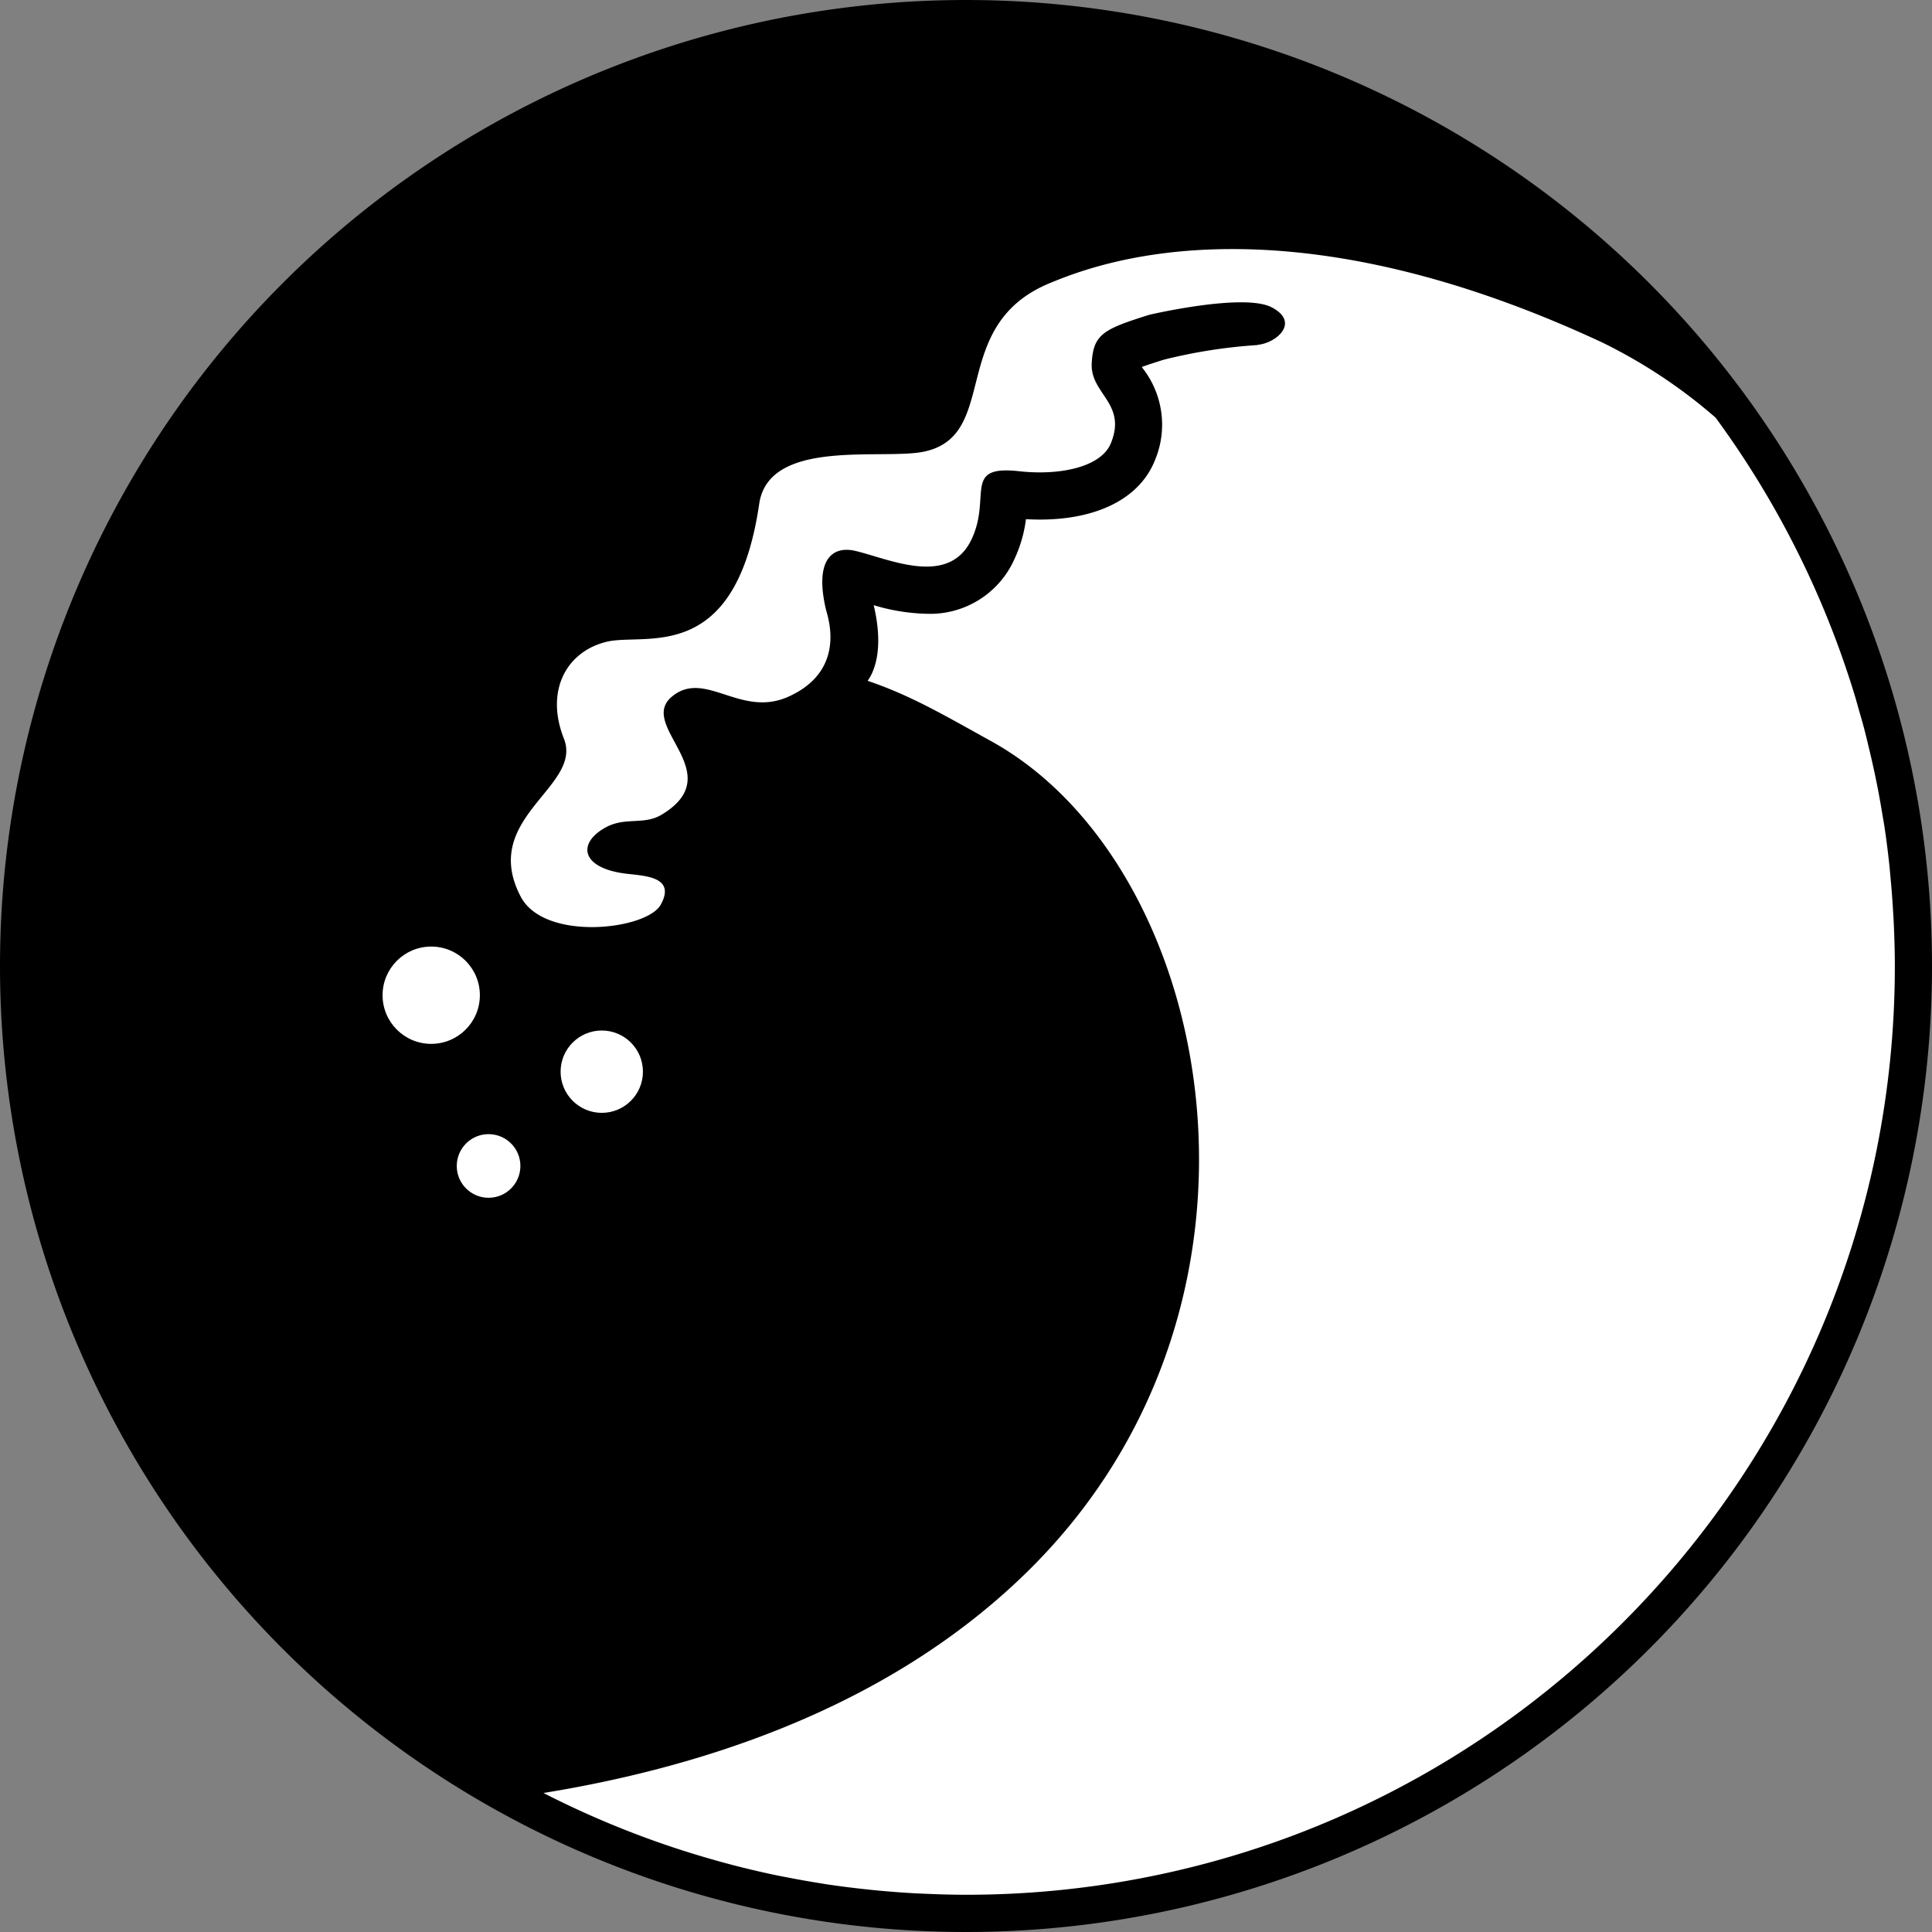
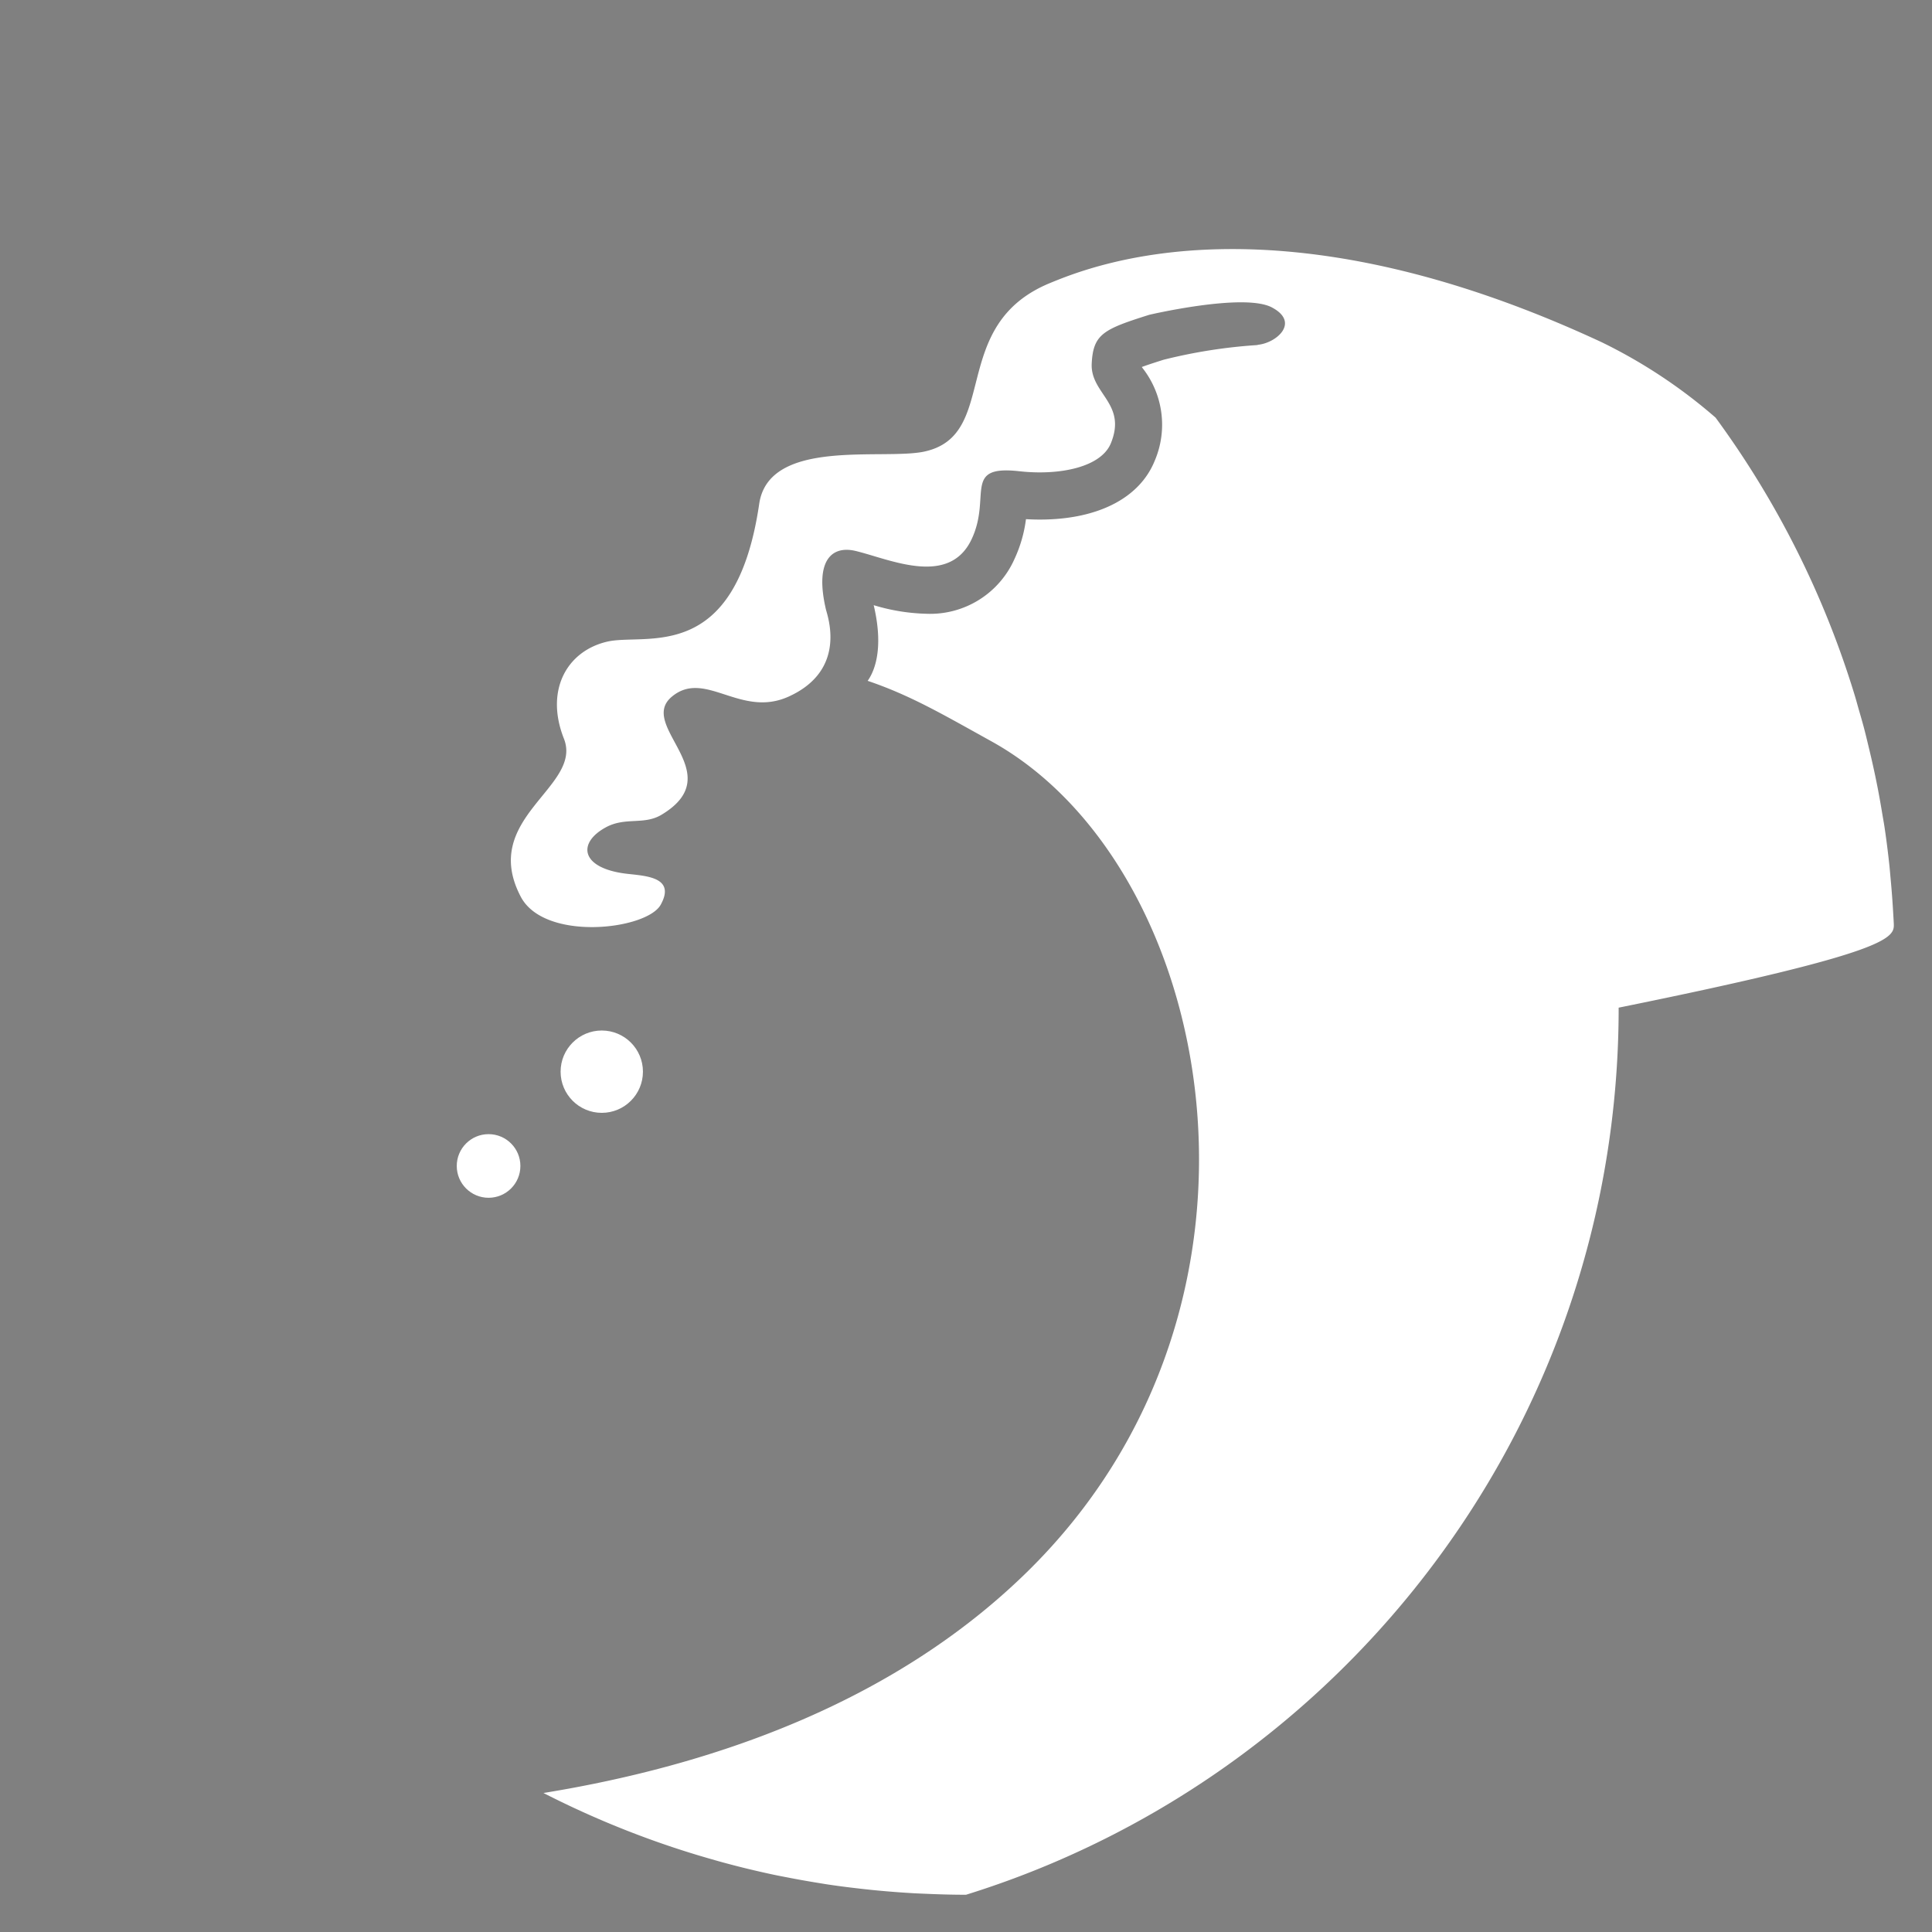
<svg xmlns="http://www.w3.org/2000/svg" width="156" height="156" viewBox="0 0 156 156">
  <rect x="0" y="0" width="156" height="156" fill="#808080" stroke="none" />
  <g transform="translate(3 3)">
-     <path d="M75,0A75,75,0,1,1,0,75,75,75,0,0,1,75,0Z" stroke="#000" stroke-width="6" />
    <g transform="translate(27.891 73.431)">
      <ellipse cx="3.324" cy="3.324" rx="3.324" ry="3.324" transform="translate(14.375 6.778)" fill="#fff" />
-       <ellipse cx="3.928" cy="3.928" rx="3.928" ry="3.928" fill="#fff" />
      <ellipse cx="2.569" cy="2.569" rx="2.569" ry="2.569" transform="translate(5.99 15.146)" fill="#fff" />
    </g>
-     <path d="M-1008.323,3405.871c-.016-.353-.039-.7-.06-1.056q-.073-1.231-.186-2.45c-.034-.367-.065-.735-.1-1.1-.114-1.071-.247-2.137-.406-3.194-.052-.341-.116-.677-.172-1.018-.121-.736-.25-1.469-.393-2.2-.1-.5-.2-1-.314-1.505-.121-.558-.251-1.112-.384-1.665-.129-.534-.254-1.068-.395-1.6-.145-.55-.307-1.094-.464-1.638-.1-.363-.2-.729-.312-1.088l0,0a74.724,74.724,0,0,0-11.2-22.313,42.1,42.1,0,0,0-9.2-6.091c-26.168-12.176-40.932-6.263-44.543-4.778-8.3,3.413-3.966,12.284-10.157,13.61-3.337.715-12.538-1.133-13.324,4.22-1.921,13.083-9.19,10.4-12.286,11.129-3.237.758-5.031,3.916-3.483,7.831s-6.838,6.382-3.484,12.763c1.914,3.642,10.176,2.677,11.3.644,1.24-2.245-1.234-2.323-2.756-2.5-3.712-.444-4-2.473-1.693-3.738,1.589-.875,3.083-.167,4.514-1.026,5.576-3.345-2-7.174.834-9.534,2.676-2.232,5.531,1.747,9.415,0,4.781-2.153,3.147-6.518,3.019-7.072-.914-3.943.485-5.151,2.4-4.695,2.75.658,7.548,2.939,9.374-.954,1.624-3.458-.771-6,3.854-5.481,3.218.357,6.592-.31,7.389-2.265,1.311-3.217-1.671-3.986-1.549-6.435.119-2.384.967-2.771,4.648-3.933,0,0,7.627-1.788,9.891-.6s.448,2.827-1.06,3.016a.918.918,0,0,0-.136.03,42.238,42.238,0,0,0-7.546,1.186c-.44.14-1.179.373-1.751.583l.051.077a7.408,7.408,0,0,1,.983,7.512c-1.225,3.007-4.6,4.731-9.271,4.731-.37,0-.744-.011-1.118-.034a10.839,10.839,0,0,1-.933,3.23,7.445,7.445,0,0,1-7.1,4.41,15.89,15.89,0,0,1-4.262-.694c.743,3.133.24,5.085-.488,6.109,3.461,1.169,6.136,2.748,9.99,4.882,18.108,10.025,25.063,45.36,2.86,67.094-10.9,10.672-25.613,15.645-39.027,17.826h0a75,75,0,0,0,9.635,4.107q.4.138.8.272,1.353.45,2.731.851c.448.129.9.26,1.348.382.509.138,1.02.273,1.533.4.831.206,1.667.4,2.507.579.4.085.8.16,1.2.237q1.173.229,2.358.421c.3.048.591.1.888.143.981.146,1.97.269,2.962.376.276.03.552.061.829.087q1.593.155,3.205.245c.22.012.441.02.663.029,1.147.052,2.3.088,3.459.088a74.955,74.955,0,0,0,22.3-3.373q3.524-1.095,6.891-2.521a74.844,74.844,0,0,0,9.7-4.965q3.092-1.879,5.983-4.041a75.349,75.349,0,0,0,8.159-7.068,75.364,75.364,0,0,0,9.158-11.1,74.588,74.588,0,0,0,11.285-26.819,75.325,75.325,0,0,0,1.523-15.115C-1008.236,3408.165-1008.272,3407.015-1008.323,3405.871Z" transform="translate(1158.236 -3334.321)" fill="#fff" />
+     <path d="M-1008.323,3405.871c-.016-.353-.039-.7-.06-1.056q-.073-1.231-.186-2.45c-.034-.367-.065-.735-.1-1.1-.114-1.071-.247-2.137-.406-3.194-.052-.341-.116-.677-.172-1.018-.121-.736-.25-1.469-.393-2.2-.1-.5-.2-1-.314-1.505-.121-.558-.251-1.112-.384-1.665-.129-.534-.254-1.068-.395-1.6-.145-.55-.307-1.094-.464-1.638-.1-.363-.2-.729-.312-1.088l0,0a74.724,74.724,0,0,0-11.2-22.313,42.1,42.1,0,0,0-9.2-6.091c-26.168-12.176-40.932-6.263-44.543-4.778-8.3,3.413-3.966,12.284-10.157,13.61-3.337.715-12.538-1.133-13.324,4.22-1.921,13.083-9.19,10.4-12.286,11.129-3.237.758-5.031,3.916-3.483,7.831s-6.838,6.382-3.484,12.763c1.914,3.642,10.176,2.677,11.3.644,1.24-2.245-1.234-2.323-2.756-2.5-3.712-.444-4-2.473-1.693-3.738,1.589-.875,3.083-.167,4.514-1.026,5.576-3.345-2-7.174.834-9.534,2.676-2.232,5.531,1.747,9.415,0,4.781-2.153,3.147-6.518,3.019-7.072-.914-3.943.485-5.151,2.4-4.695,2.75.658,7.548,2.939,9.374-.954,1.624-3.458-.771-6,3.854-5.481,3.218.357,6.592-.31,7.389-2.265,1.311-3.217-1.671-3.986-1.549-6.435.119-2.384.967-2.771,4.648-3.933,0,0,7.627-1.788,9.891-.6s.448,2.827-1.06,3.016a.918.918,0,0,0-.136.03,42.238,42.238,0,0,0-7.546,1.186c-.44.14-1.179.373-1.751.583l.051.077a7.408,7.408,0,0,1,.983,7.512c-1.225,3.007-4.6,4.731-9.271,4.731-.37,0-.744-.011-1.118-.034a10.839,10.839,0,0,1-.933,3.23,7.445,7.445,0,0,1-7.1,4.41,15.89,15.89,0,0,1-4.262-.694c.743,3.133.24,5.085-.488,6.109,3.461,1.169,6.136,2.748,9.99,4.882,18.108,10.025,25.063,45.36,2.86,67.094-10.9,10.672-25.613,15.645-39.027,17.826h0a75,75,0,0,0,9.635,4.107q.4.138.8.272,1.353.45,2.731.851c.448.129.9.26,1.348.382.509.138,1.02.273,1.533.4.831.206,1.667.4,2.507.579.4.085.8.16,1.2.237q1.173.229,2.358.421c.3.048.591.1.888.143.981.146,1.97.269,2.962.376.276.03.552.061.829.087q1.593.155,3.205.245c.22.012.441.02.663.029,1.147.052,2.3.088,3.459.088q3.524-1.095,6.891-2.521a74.844,74.844,0,0,0,9.7-4.965q3.092-1.879,5.983-4.041a75.349,75.349,0,0,0,8.159-7.068,75.364,75.364,0,0,0,9.158-11.1,74.588,74.588,0,0,0,11.285-26.819,75.325,75.325,0,0,0,1.523-15.115C-1008.236,3408.165-1008.272,3407.015-1008.323,3405.871Z" transform="translate(1158.236 -3334.321)" fill="#fff" />
  </g>
</svg>